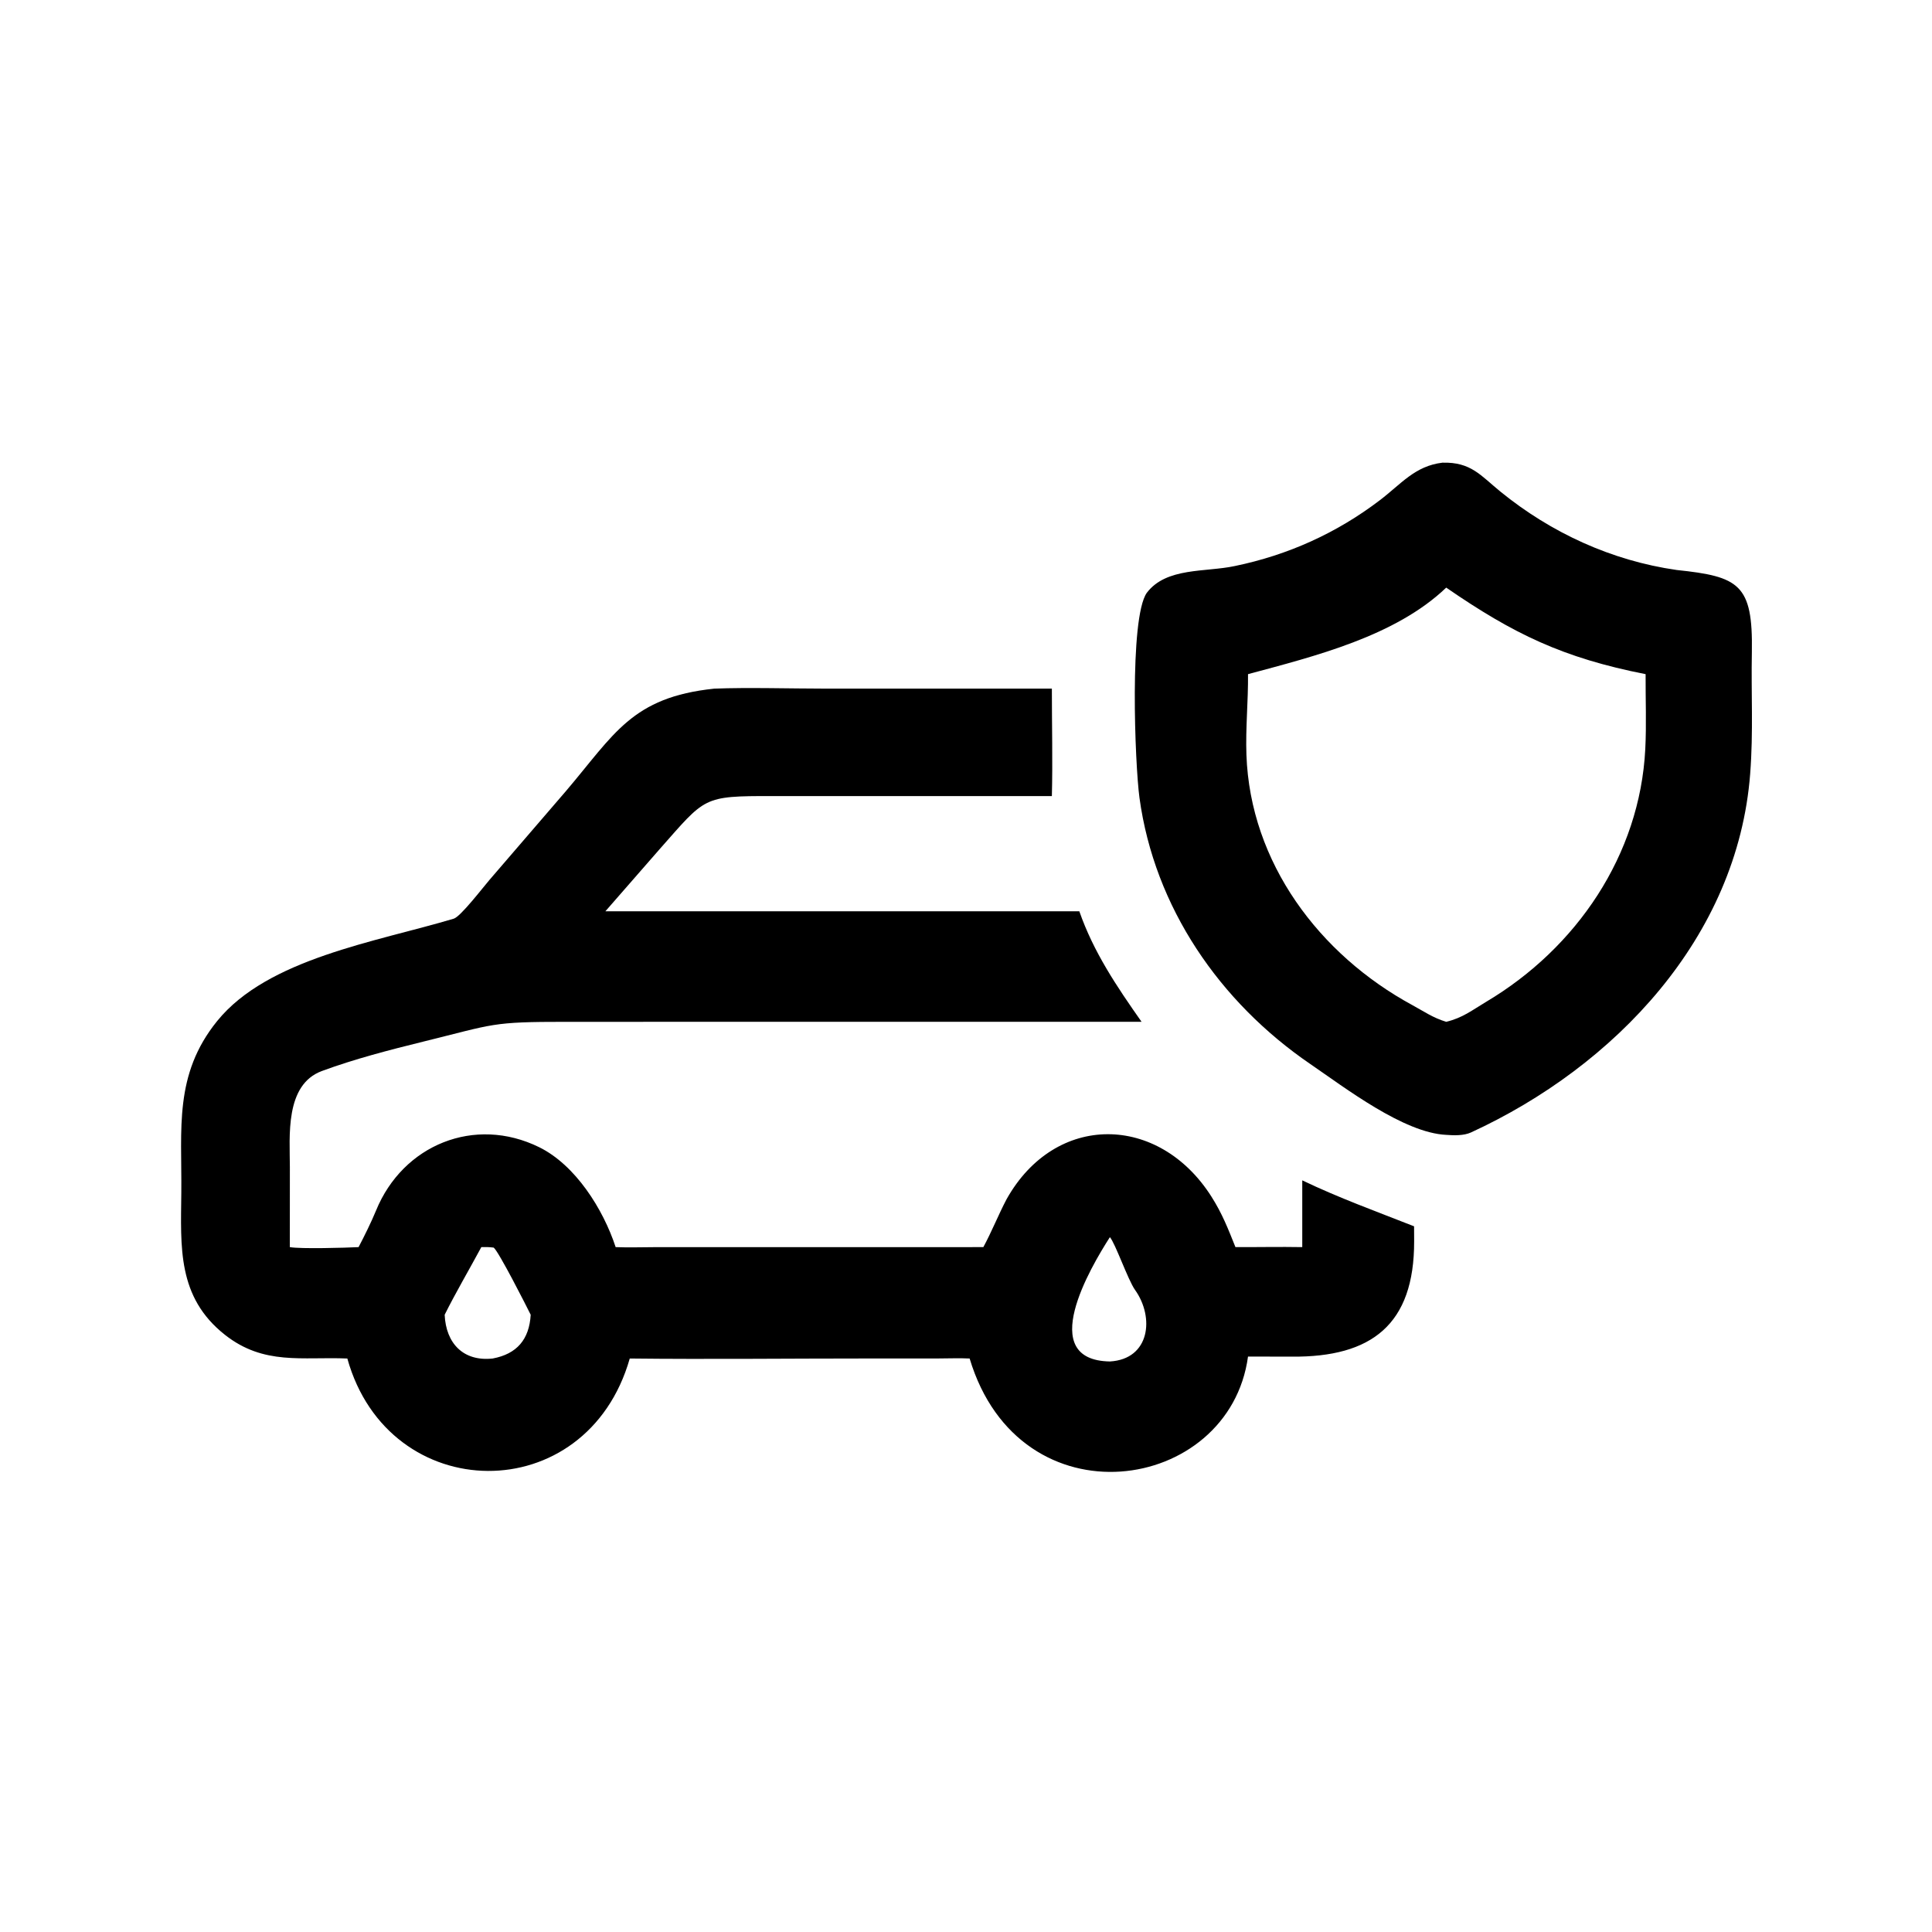
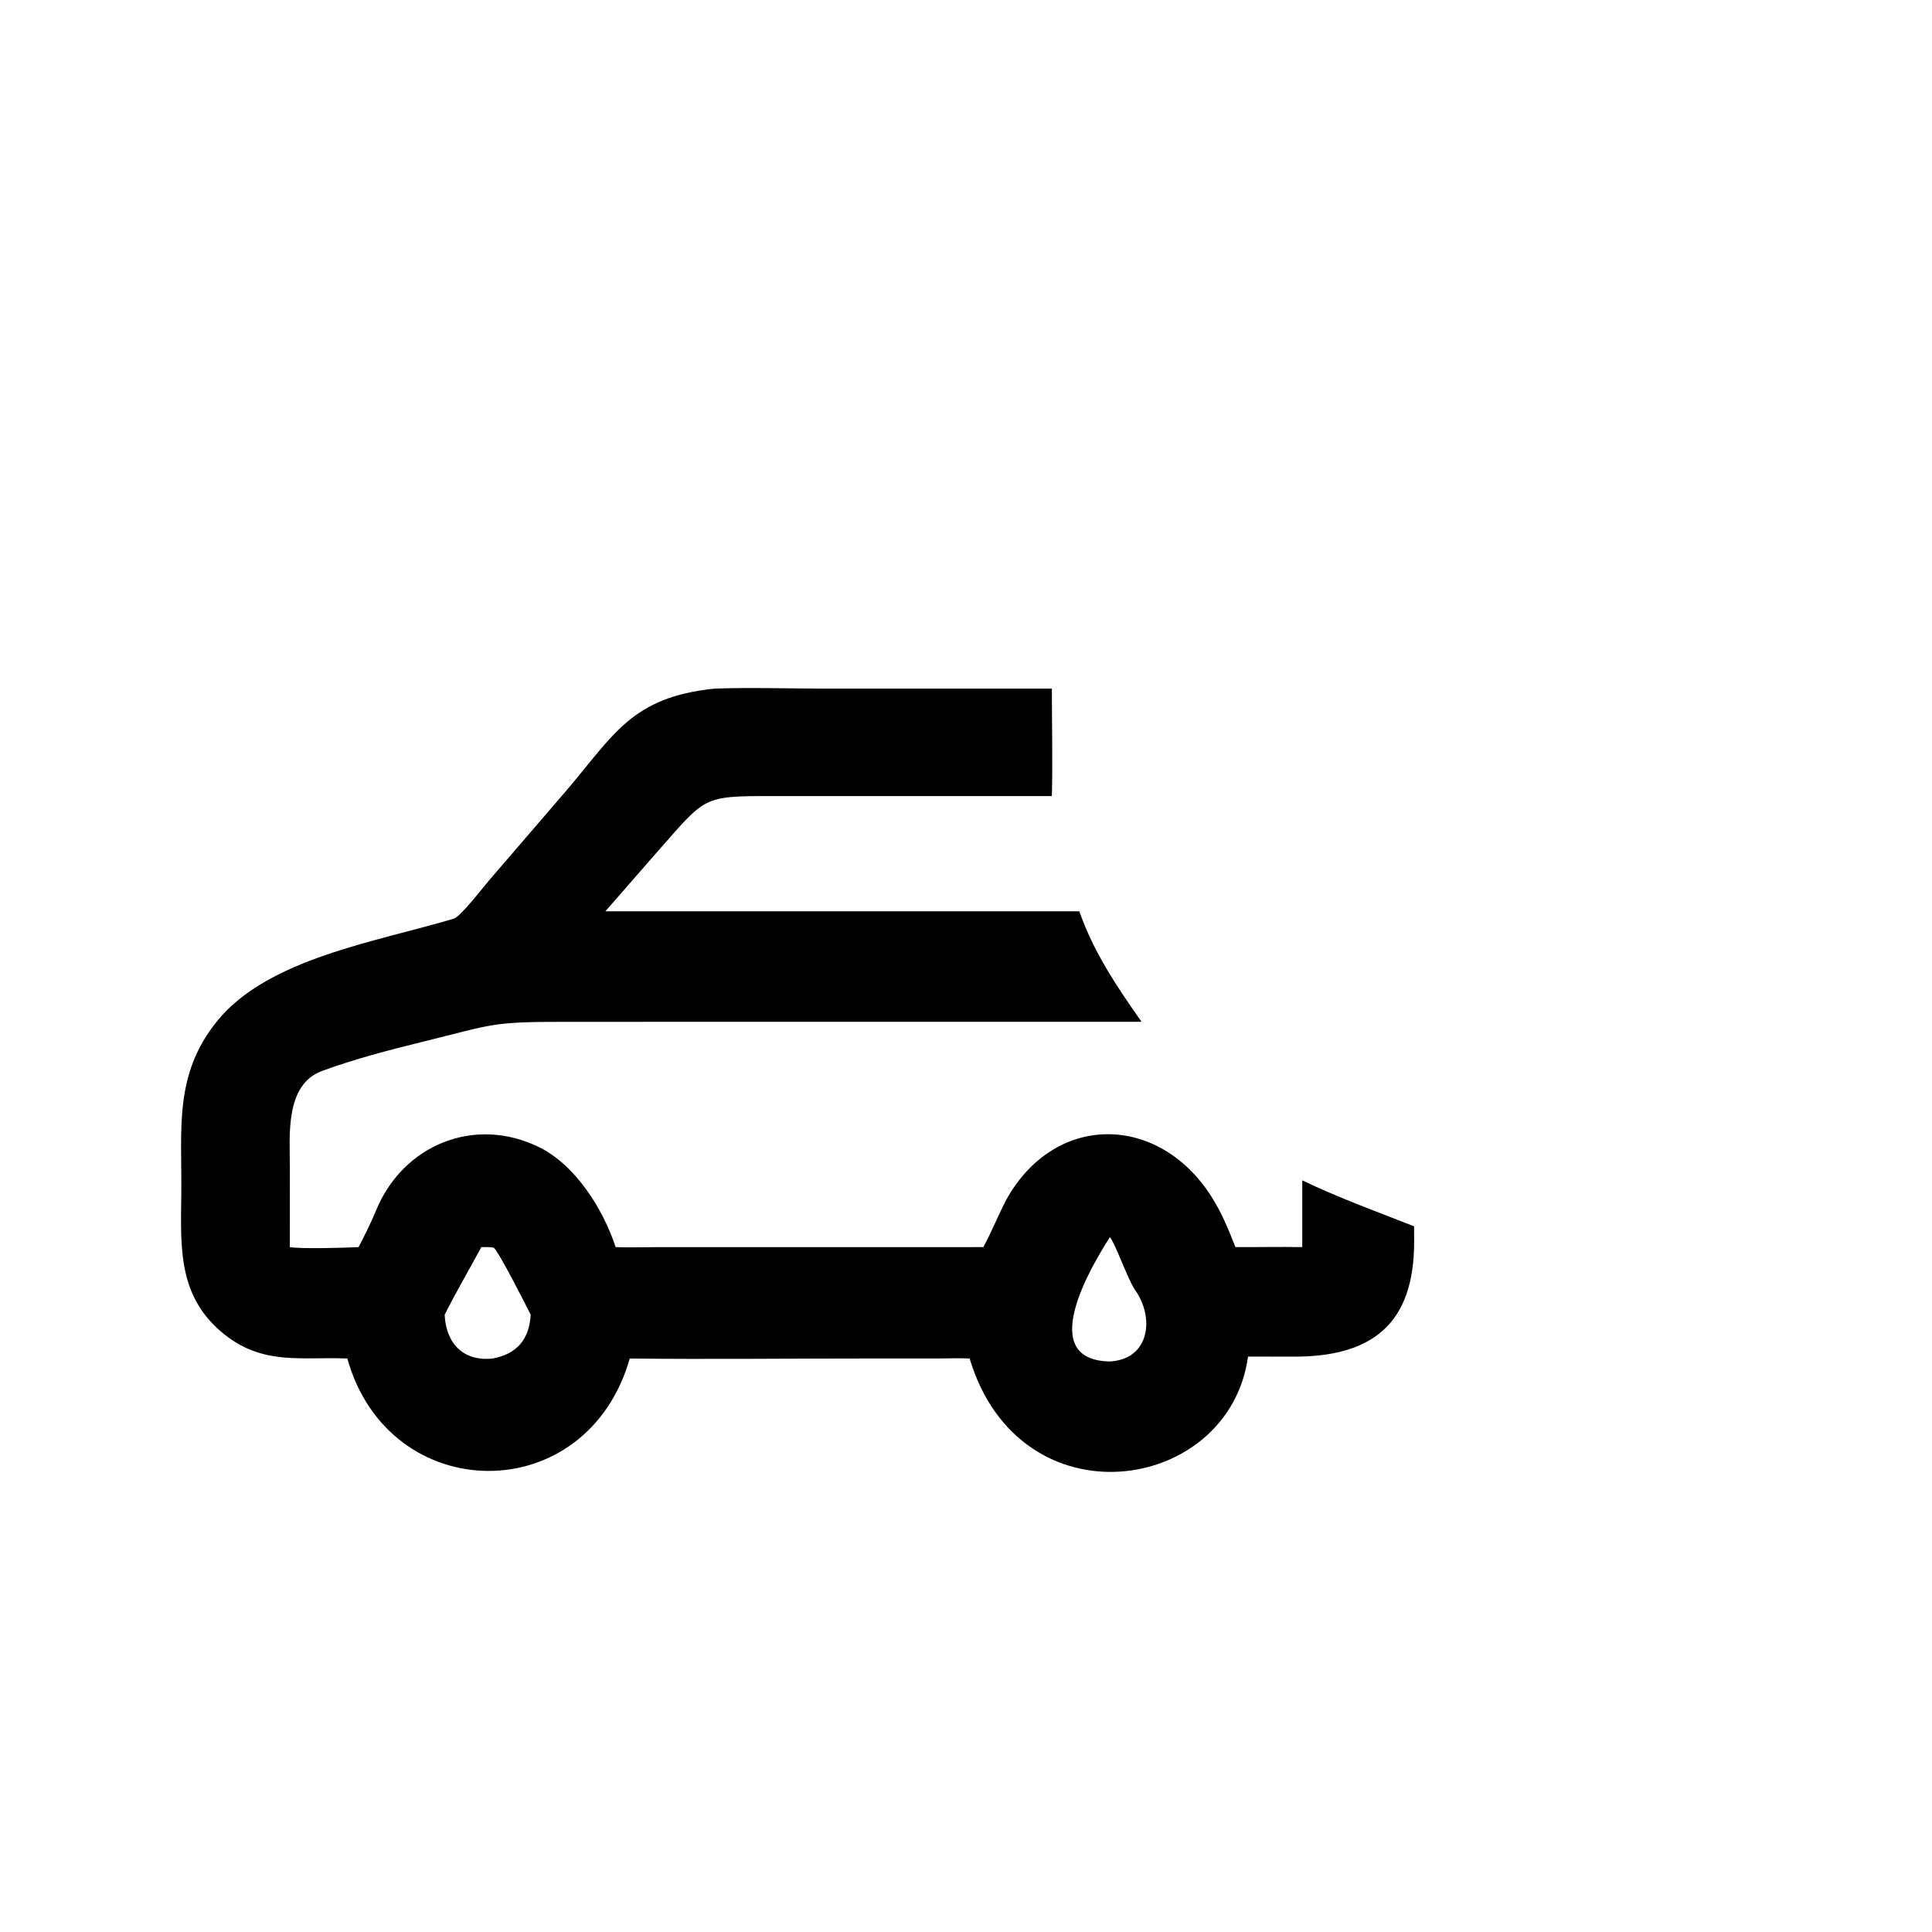
<svg xmlns="http://www.w3.org/2000/svg" width="1024" height="1024" viewBox="0 0 1024 1024">
-   <path transform="scale(2 2)" d="M383.264 300.751C371.998 300.222 356.508 288.318 347.228 281.97C323.239 265.561 305.949 240.495 301.971 211.421C300.774 202.675 299.223 163.816 303.904 157.116C309.074 150.281 319.472 151.679 327.232 150.006C341.338 147.102 354.258 141.262 365.717 132.53C371.303 128.273 374.981 123.476 382.262 122.613C389.842 122.413 392.392 126.024 397.638 130.291C411.089 141.232 427.135 148.59 444.331 151.053C460.873 152.788 464.563 154.81 464.263 172.763C464.039 183.907 464.68 193.804 463.815 205.062C460.481 248.423 427.871 282.627 389.823 300.113C387.914 300.99 385.291 300.908 383.264 300.751ZM383.264 155.723C369.763 168.638 348.395 173.903 330.737 178.659C330.806 185.836 330.066 192.869 330.316 200.031C331.316 228.628 349.653 252.991 374.249 266.346C377.384 268.048 379.731 269.725 383.264 270.792C387.673 269.722 390.081 267.736 393.914 265.452C417.789 251.228 434.582 226.635 436.015 198.519C436.35 191.935 436.07 185.285 436.103 178.659C414.187 174.349 401.062 167.988 383.264 155.723Z" />
  <path transform="scale(2 2)" d="M92.048 360.019C80.138 359.511 69.946 361.896 59.608 353.739C46.929 343.736 47.907 330.475 48.049 316.051C48.216 299.158 46.039 284.786 57.562 270.572C70.988 254.011 99.707 249.597 120.248 243.46C122.063 242.922 127.972 235.209 129.7 233.203L149.933 209.698C162.835 194.557 167.39 184.791 189.289 182.497C198.126 182.145 209.758 182.491 218.764 182.492L278.755 182.497C278.75 191.709 278.995 201.884 278.755 210.977L204.749 210.965C186.042 210.946 187.068 211.197 174.764 225.086L160.433 241.499L286.033 241.499C289.804 252.337 295.978 261.46 302.529 270.792L150.151 270.794C130.071 270.79 131.296 271.327 112.078 276.062C103.228 278.243 93.88 280.661 85.307 283.828C75.429 287.478 76.816 301.225 76.818 309.264L76.809 330.499C79.662 331.016 91.672 330.672 95.026 330.499C96.504 327.698 98.449 323.754 99.648 320.822C106.777 303.383 125.781 295.612 142.878 304.015C152.484 308.736 159.849 320.413 163.153 330.499C166.414 330.647 170.521 330.507 173.865 330.506L260.598 330.499C262.831 326.374 264.532 322.038 266.757 317.795C279.696 294.721 307.121 295.189 321.039 317.112C323.923 321.656 325.411 325.535 327.406 330.499C333.314 330.521 339.205 330.393 345.113 330.499L345.113 312.806C354.854 317.476 364.74 321.042 374.744 324.984L374.763 328.953C374.803 351.037 363.487 359.702 342.346 359.526L330.737 359.499C325.803 395.837 270.262 404.263 256.962 360.019C254.401 359.877 250.883 360.011 248.232 360.012L230.327 360.012C209.33 360.011 187.858 360.256 166.891 360.019C155.454 400.091 103.024 399.396 92.048 360.019ZM294.131 327.863C288.956 335.913 274.478 360.468 294.131 360.803C304.762 360.197 305.996 349.115 300.791 341.832C298.938 339.239 295.534 329.408 294.131 327.863ZM127.556 330.499C124.515 336.155 120.624 342.803 117.84 348.426C118.174 355.984 122.775 360.87 130.568 360.019C136.998 358.807 140.258 354.957 140.64 348.426C139.544 346.185 132.165 331.662 130.836 330.63C129.561 330.459 128.819 330.481 127.556 330.499Z" />
</svg>